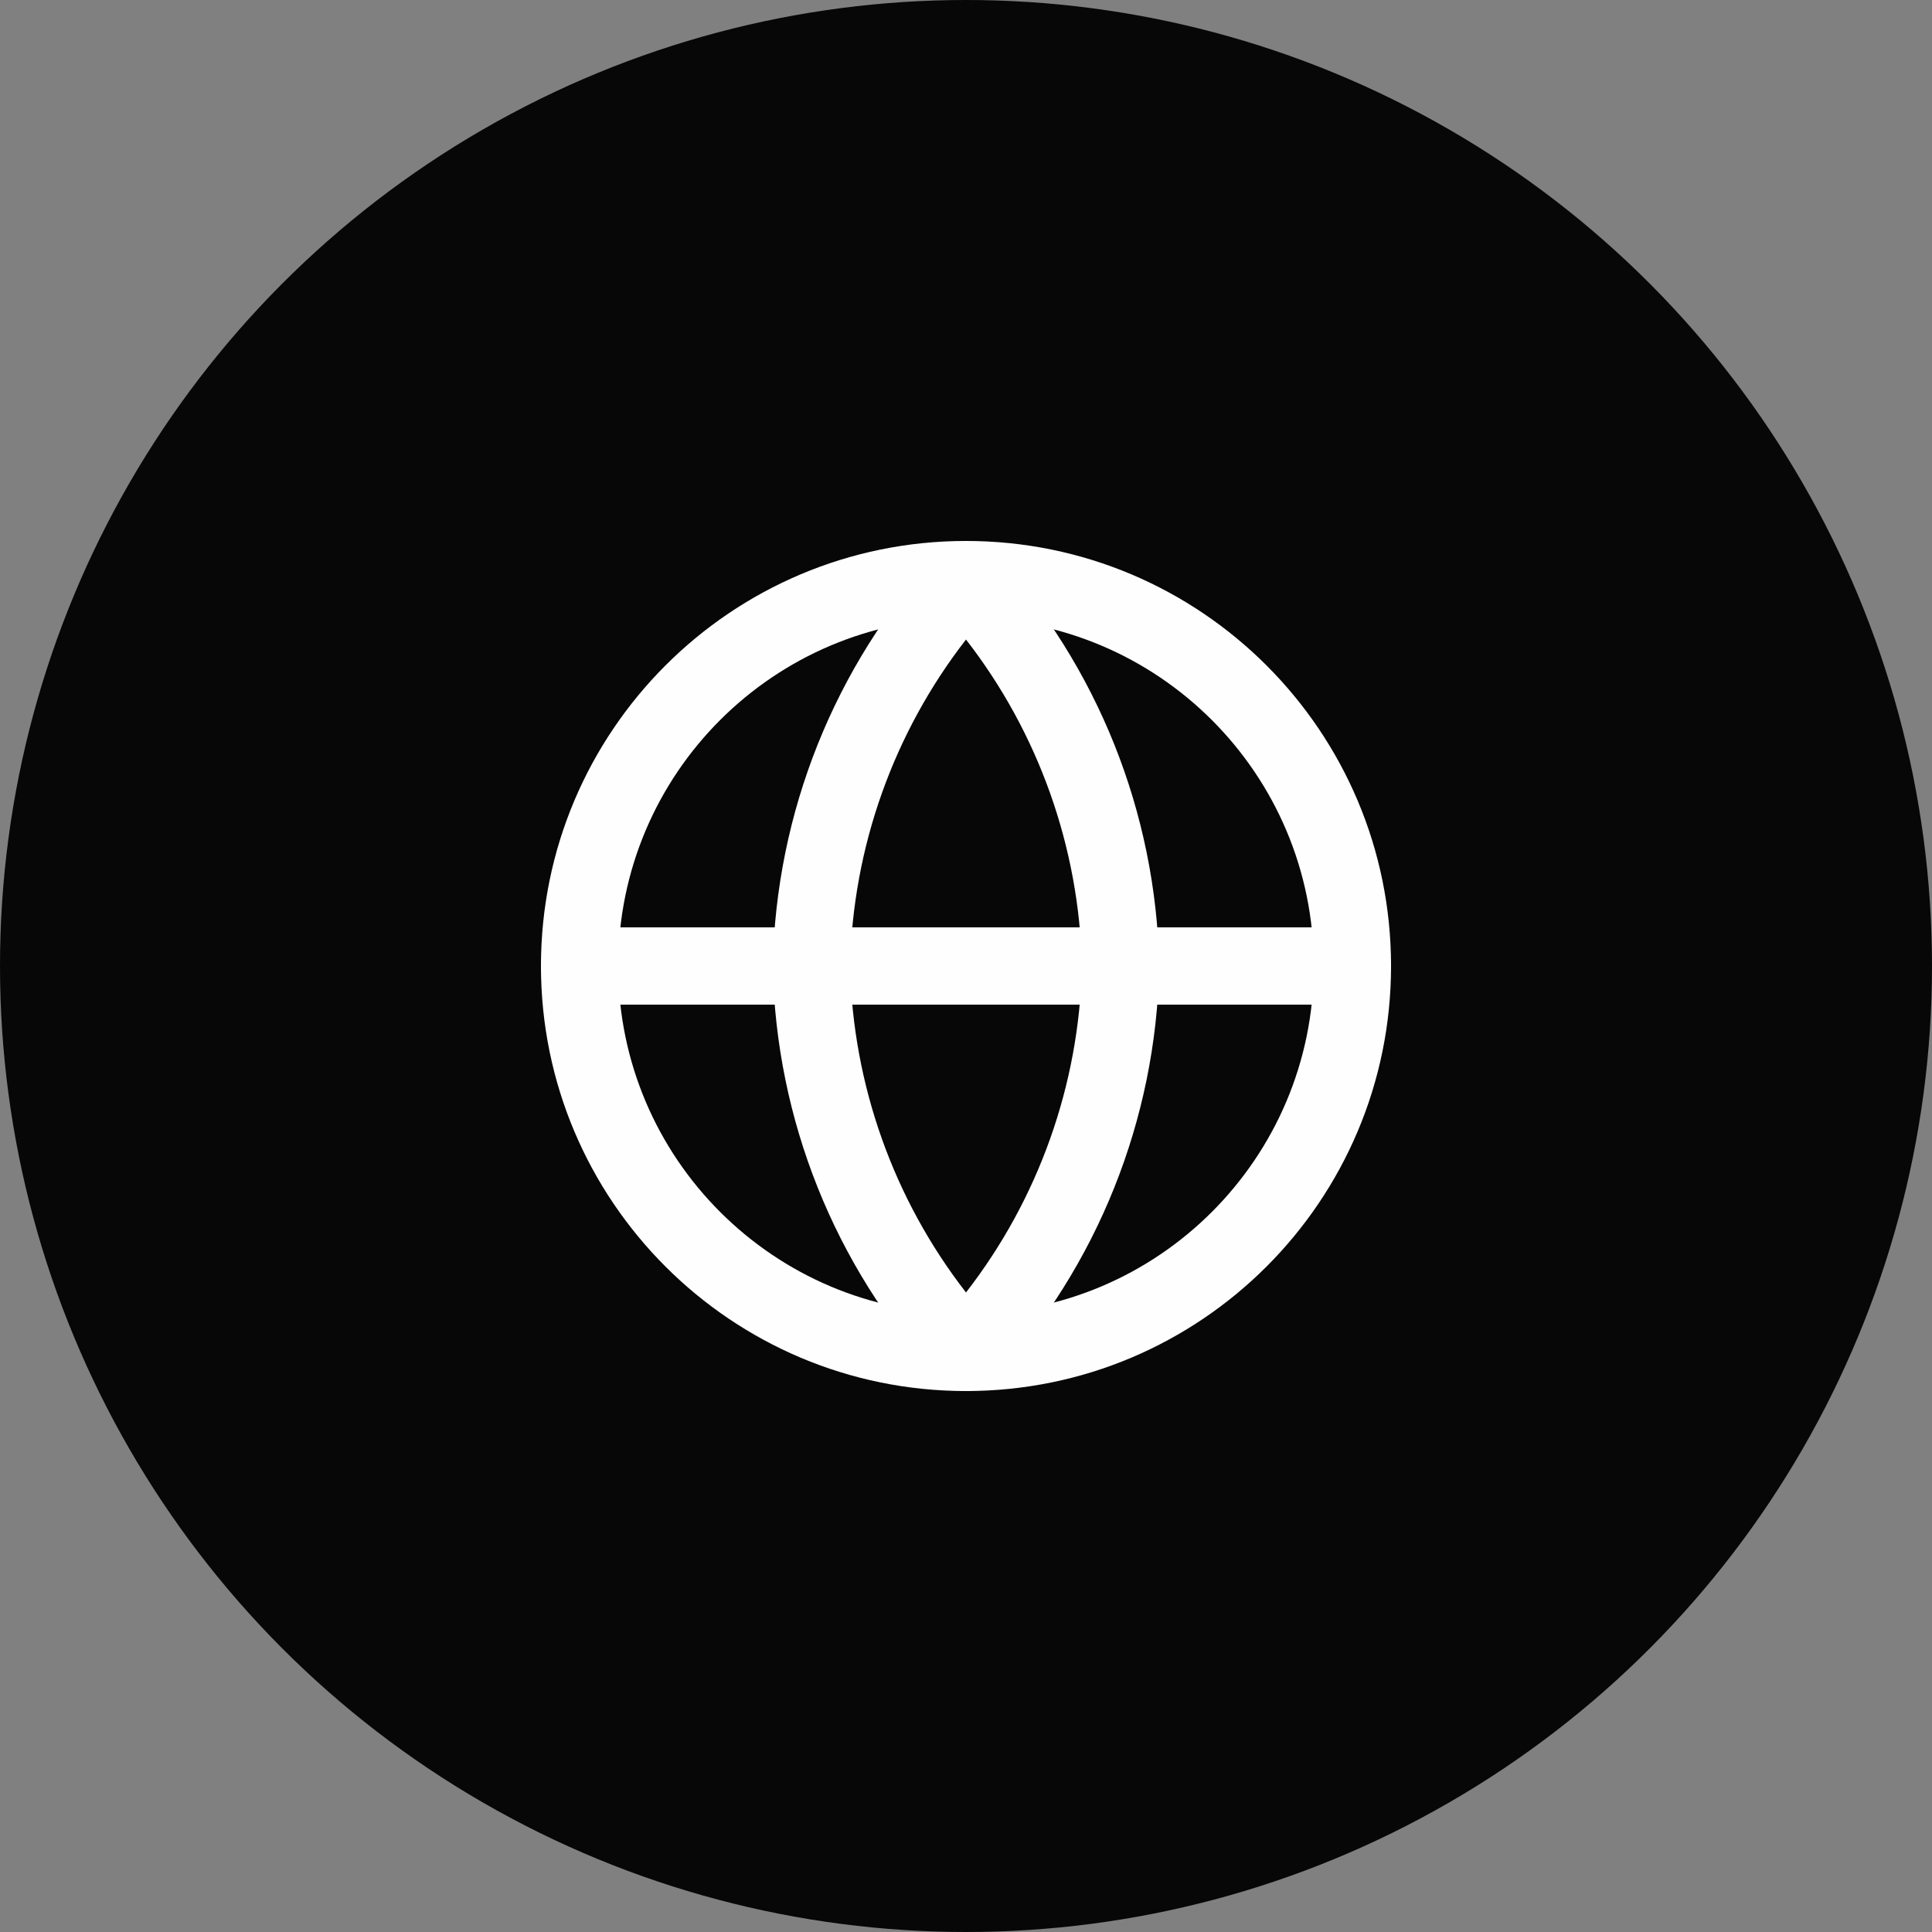
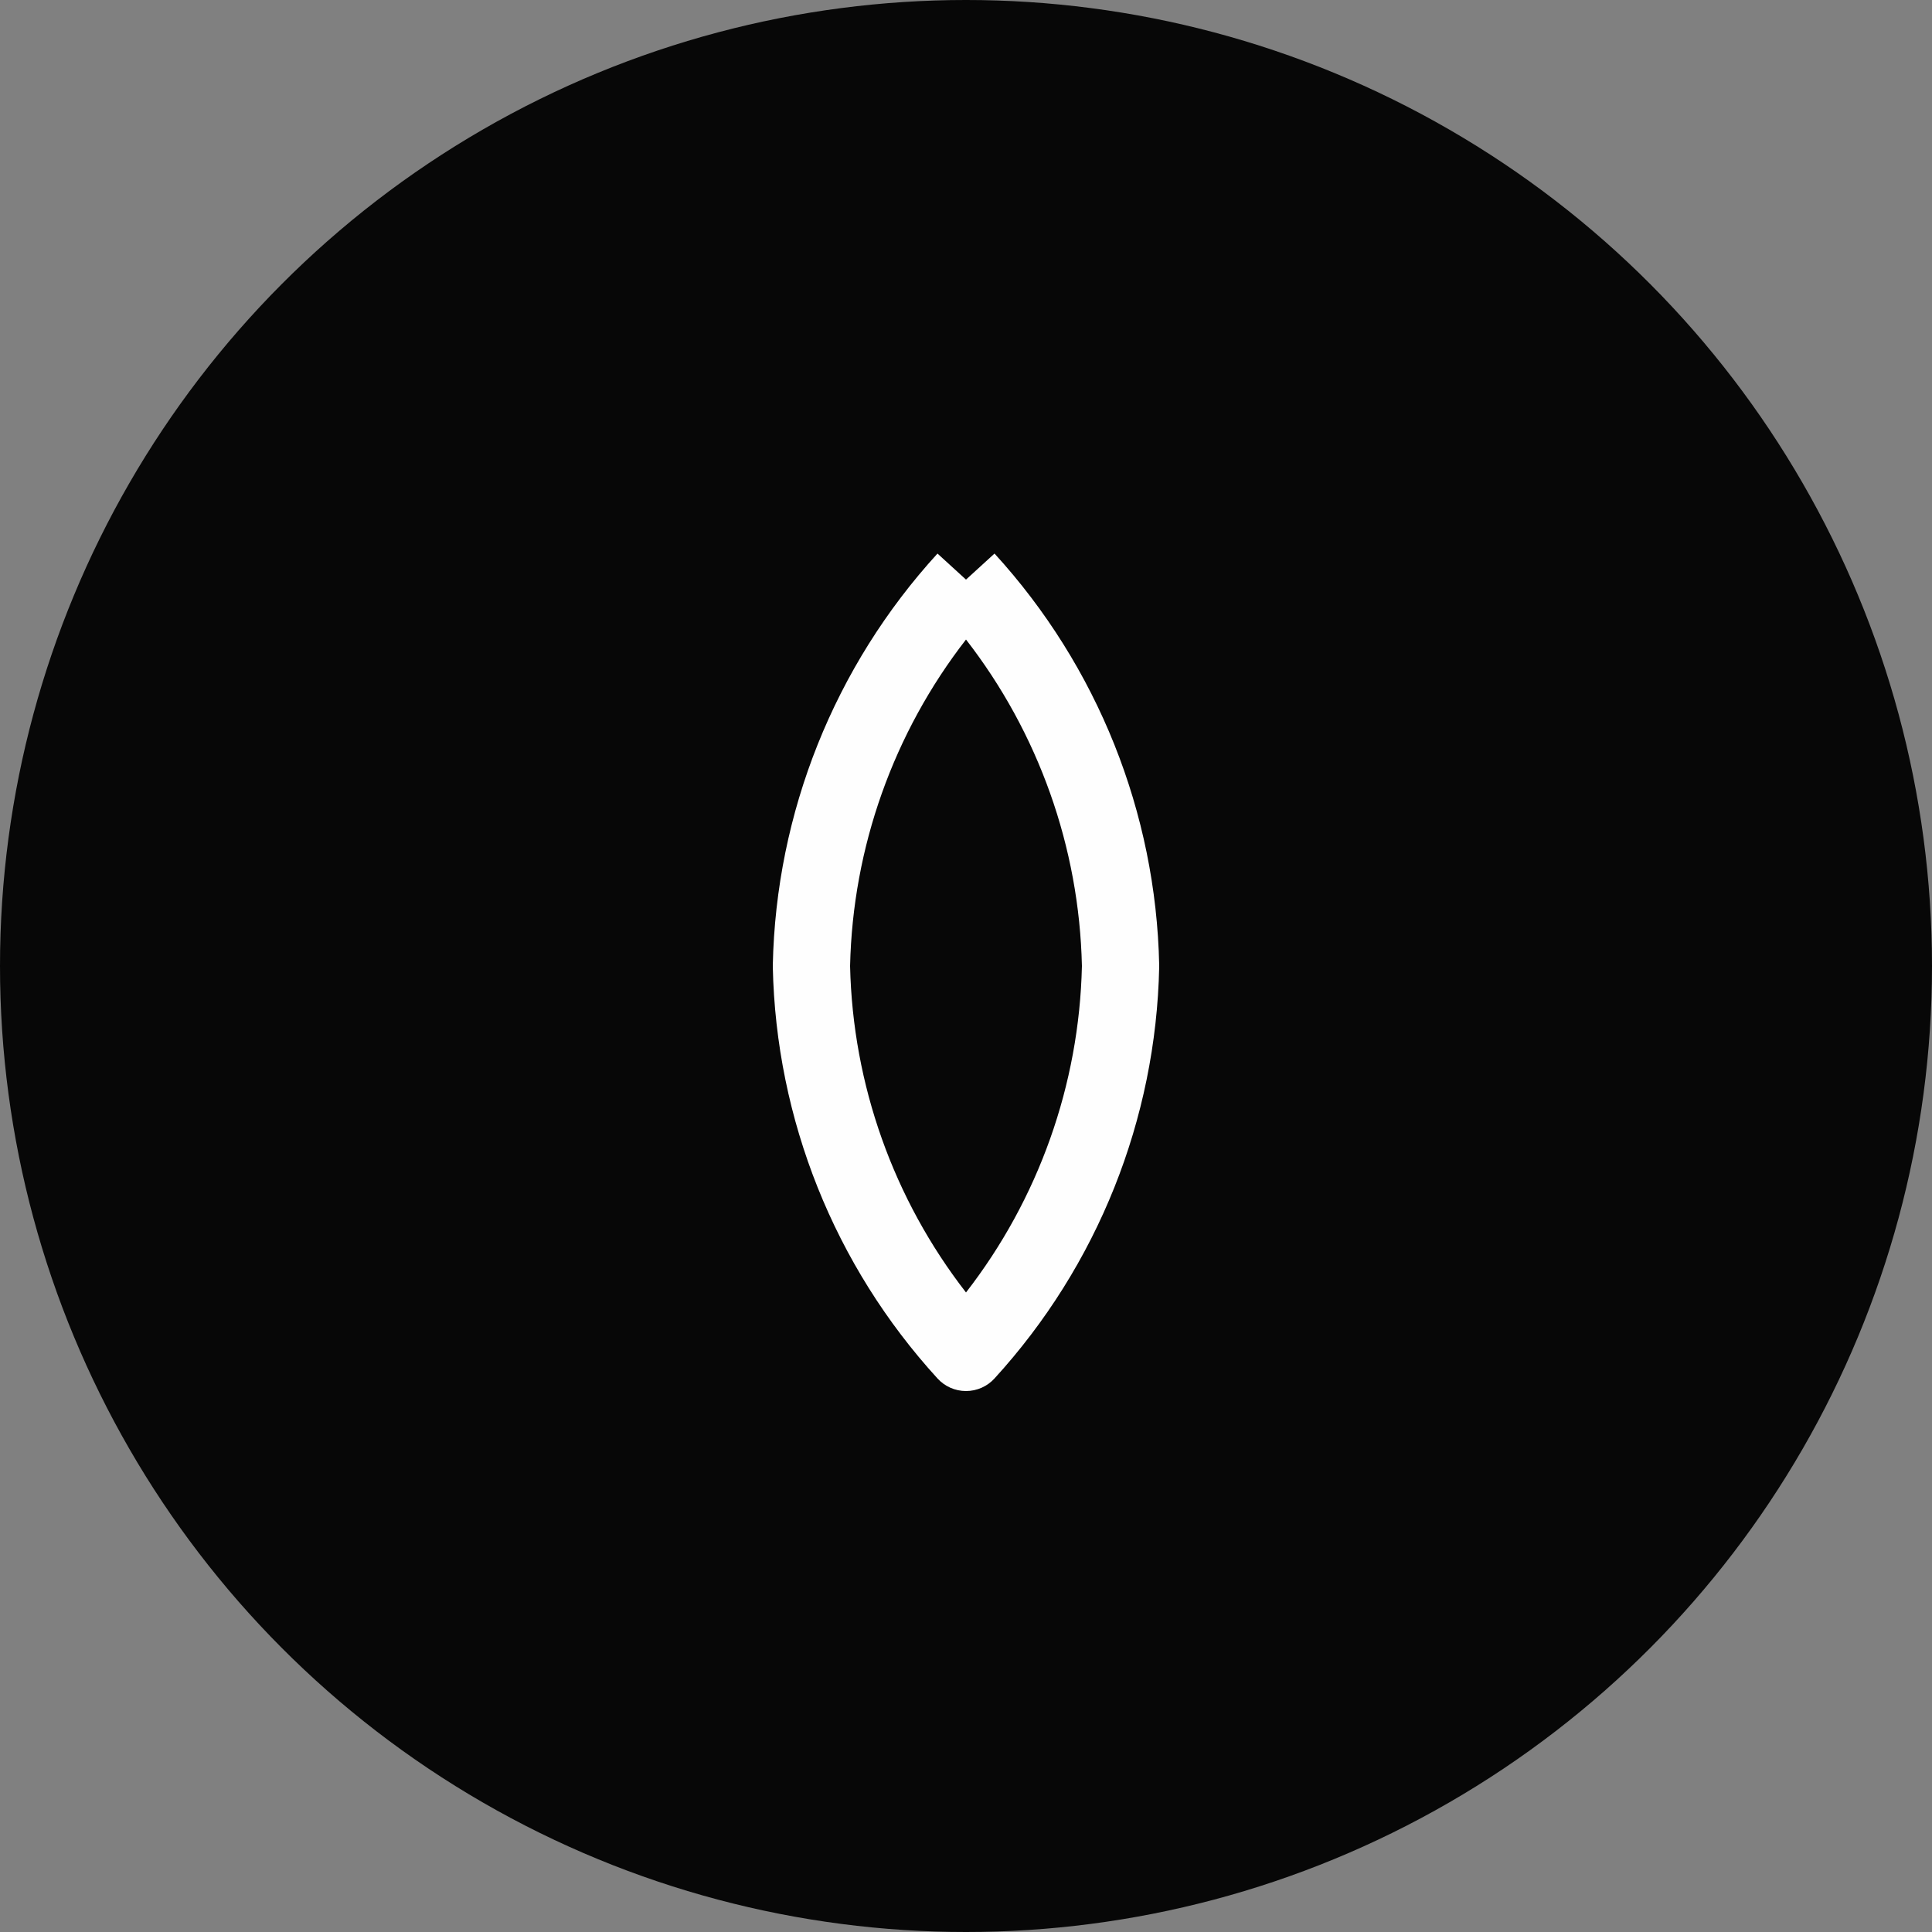
<svg xmlns="http://www.w3.org/2000/svg" width="50" height="50" viewBox="0 0 50 50" fill="none">
  <rect x="0" y="0" width="50" height="50" fill="#808080" stroke="none" />
  <circle cx="25" cy="25" r="25" fill="#070707" />
-   <path fill-rule="evenodd" clip-rule="evenodd" d="M25 16C20.029 16 16 20.029 16 25C16 29.971 20.029 34 25 34C29.971 34 34 29.971 34 25C34 20.029 29.971 16 25 16ZM14 25C14 18.925 18.925 14 25 14C31.075 14 36 18.925 36 25C36 31.075 31.075 36 25 36C18.925 36 14 31.075 14 25Z" fill="#FEFEFE" />
-   <path fill-rule="evenodd" clip-rule="evenodd" d="M14 25C14 24.448 14.448 24 15 24H35C35.552 24 36 24.448 36 25C36 25.552 35.552 26 35 26H15C14.448 26 14 25.552 14 25Z" fill="#FEFEFE" />
-   <path fill-rule="evenodd" clip-rule="evenodd" d="M22 25C22.069 28.075 23.126 31.035 25 33.449C26.874 31.035 27.931 28.075 28 25C27.931 21.925 26.874 18.965 25 16.551C23.126 18.965 22.069 21.925 22 25ZM25 15L24.262 14.326C21.597 17.243 20.082 21.029 20 24.979C20 24.993 20 25.007 20 25.021C20.082 28.971 21.597 32.757 24.262 35.674C24.451 35.882 24.719 36 25 36C25.281 36 25.549 35.882 25.738 35.674C28.403 32.757 29.918 28.971 30 25.021C30 25.007 30 24.993 30 24.979C29.918 21.029 28.403 17.243 25.738 14.326L25 15Z" fill="#FEFEFE" />
+   <path fill-rule="evenodd" clip-rule="evenodd" d="M22 25C22.069 28.075 23.126 31.035 25 33.449C26.874 31.035 27.931 28.075 28 25C27.931 21.925 26.874 18.965 25 16.551C23.126 18.965 22.069 21.925 22 25M25 15L24.262 14.326C21.597 17.243 20.082 21.029 20 24.979C20 24.993 20 25.007 20 25.021C20.082 28.971 21.597 32.757 24.262 35.674C24.451 35.882 24.719 36 25 36C25.281 36 25.549 35.882 25.738 35.674C28.403 32.757 29.918 28.971 30 25.021C30 25.007 30 24.993 30 24.979C29.918 21.029 28.403 17.243 25.738 14.326L25 15Z" fill="#FEFEFE" />
</svg>